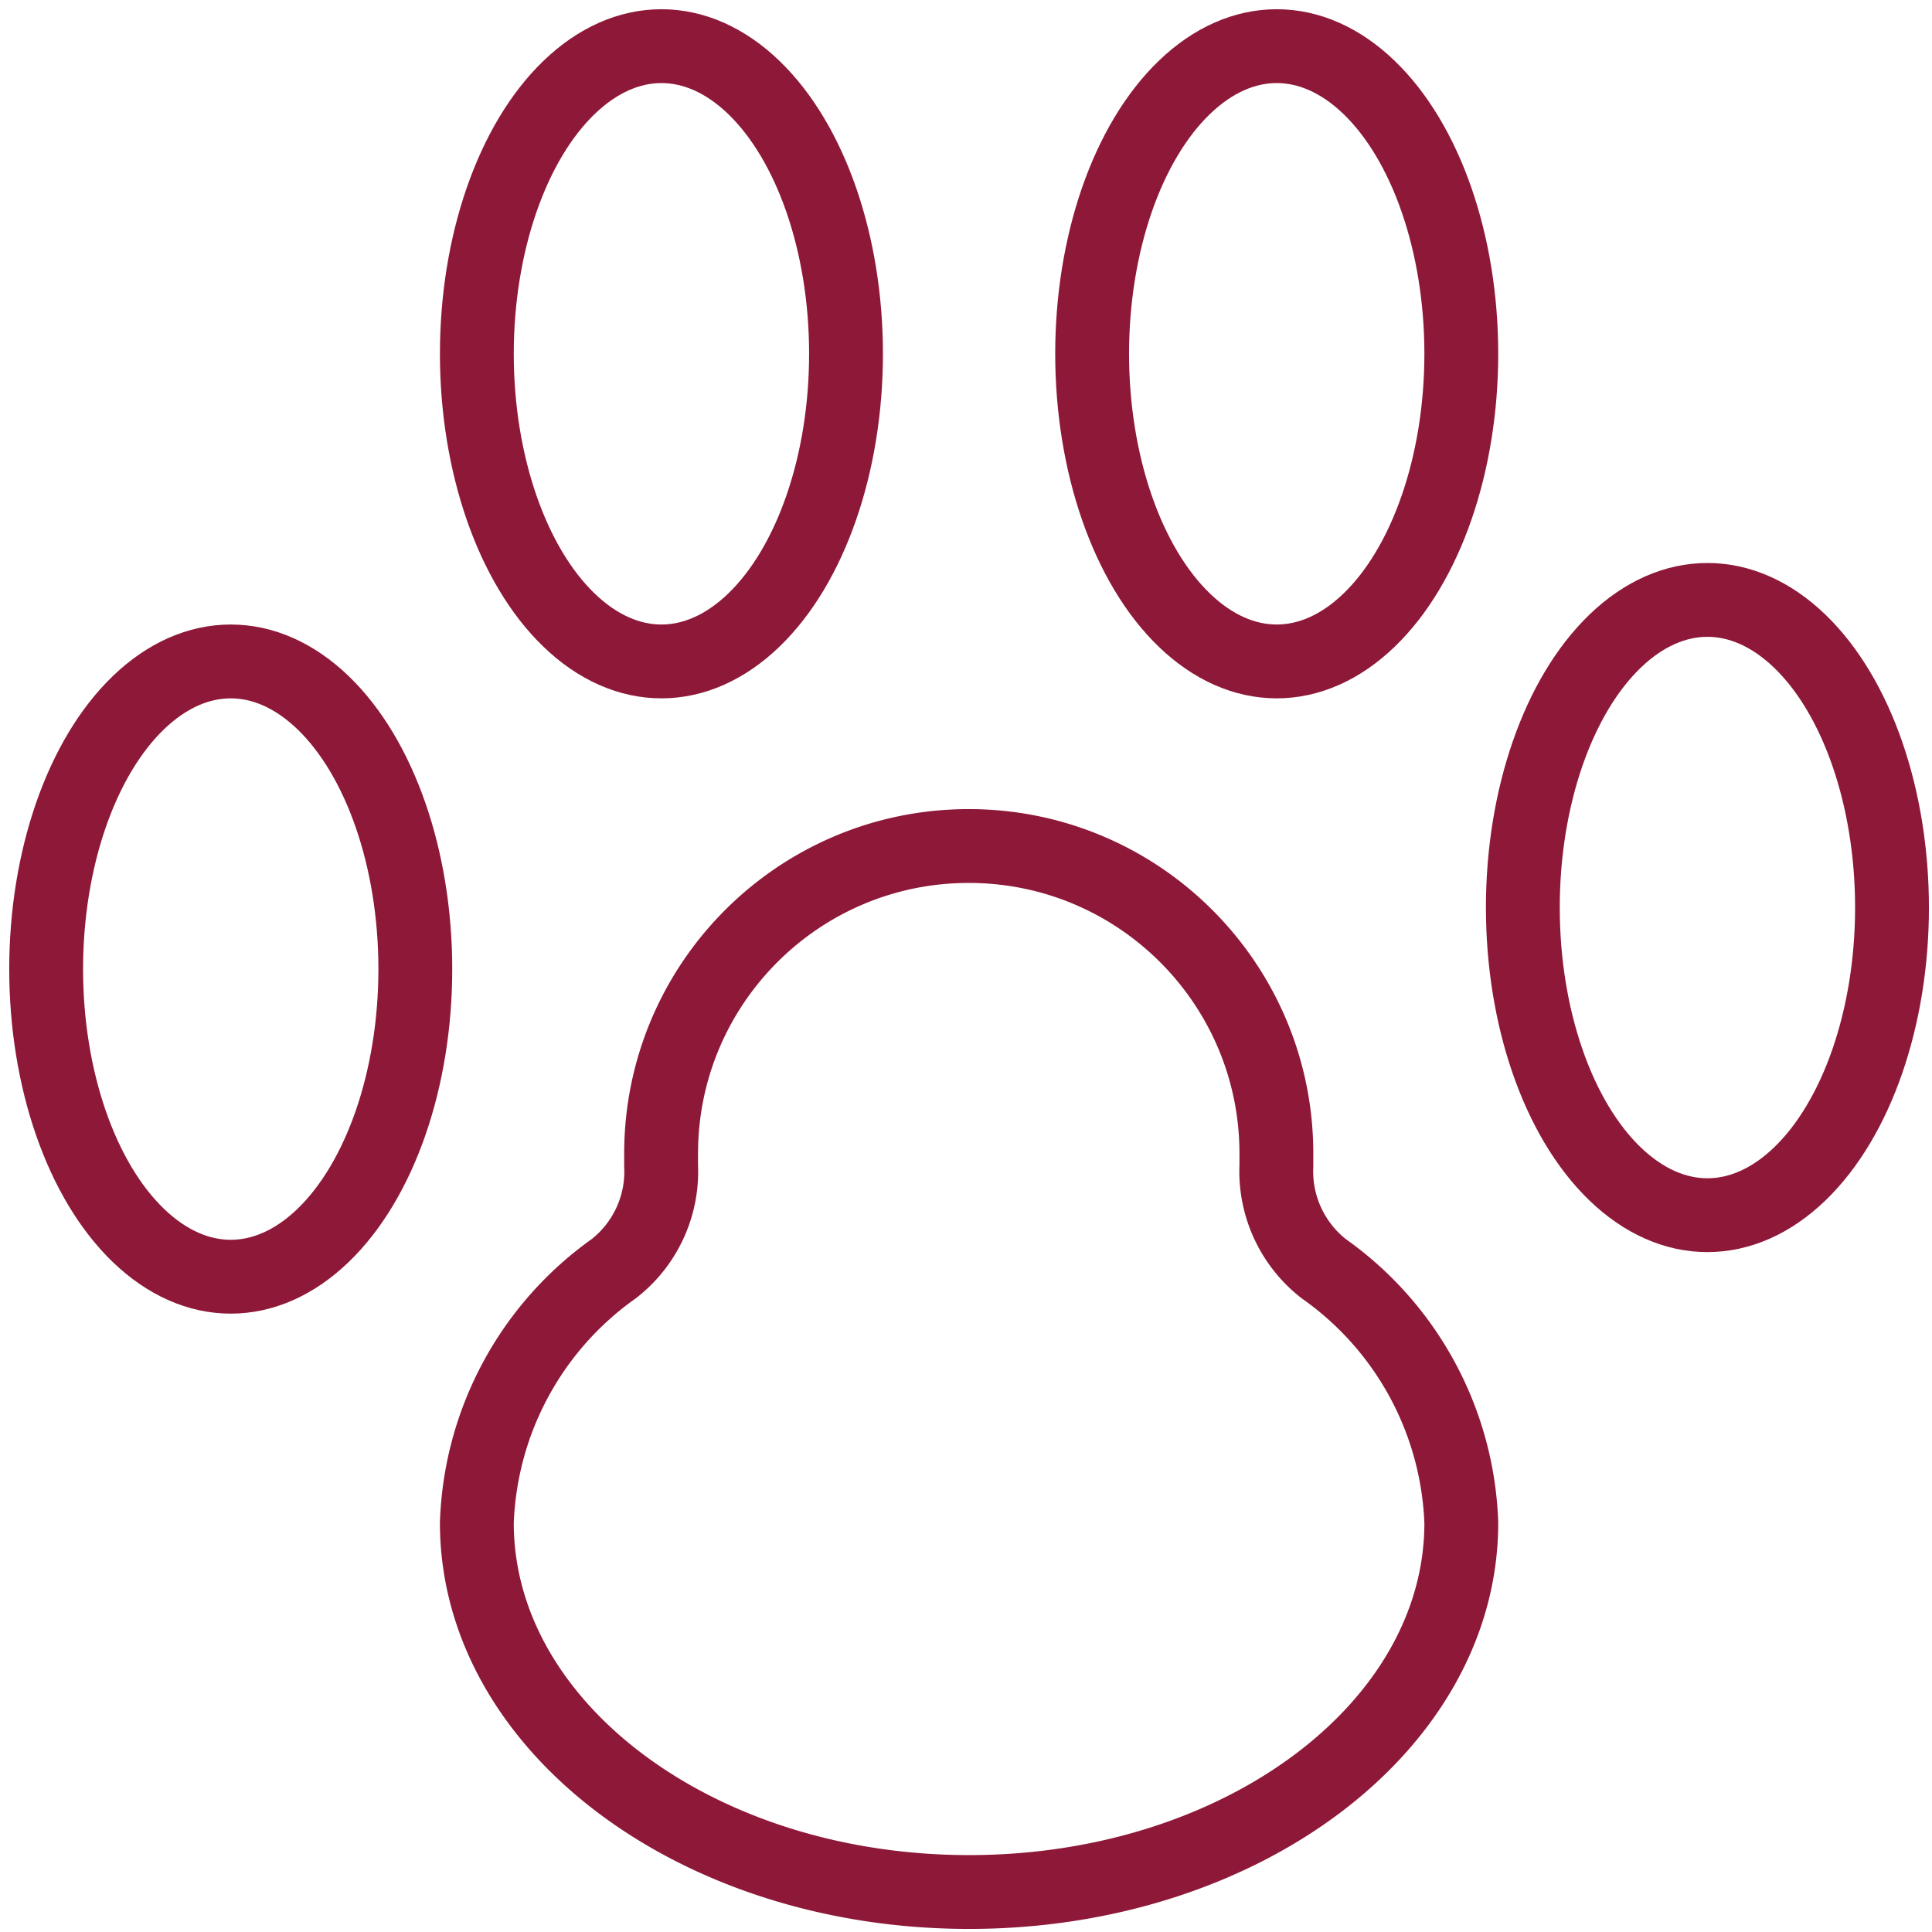
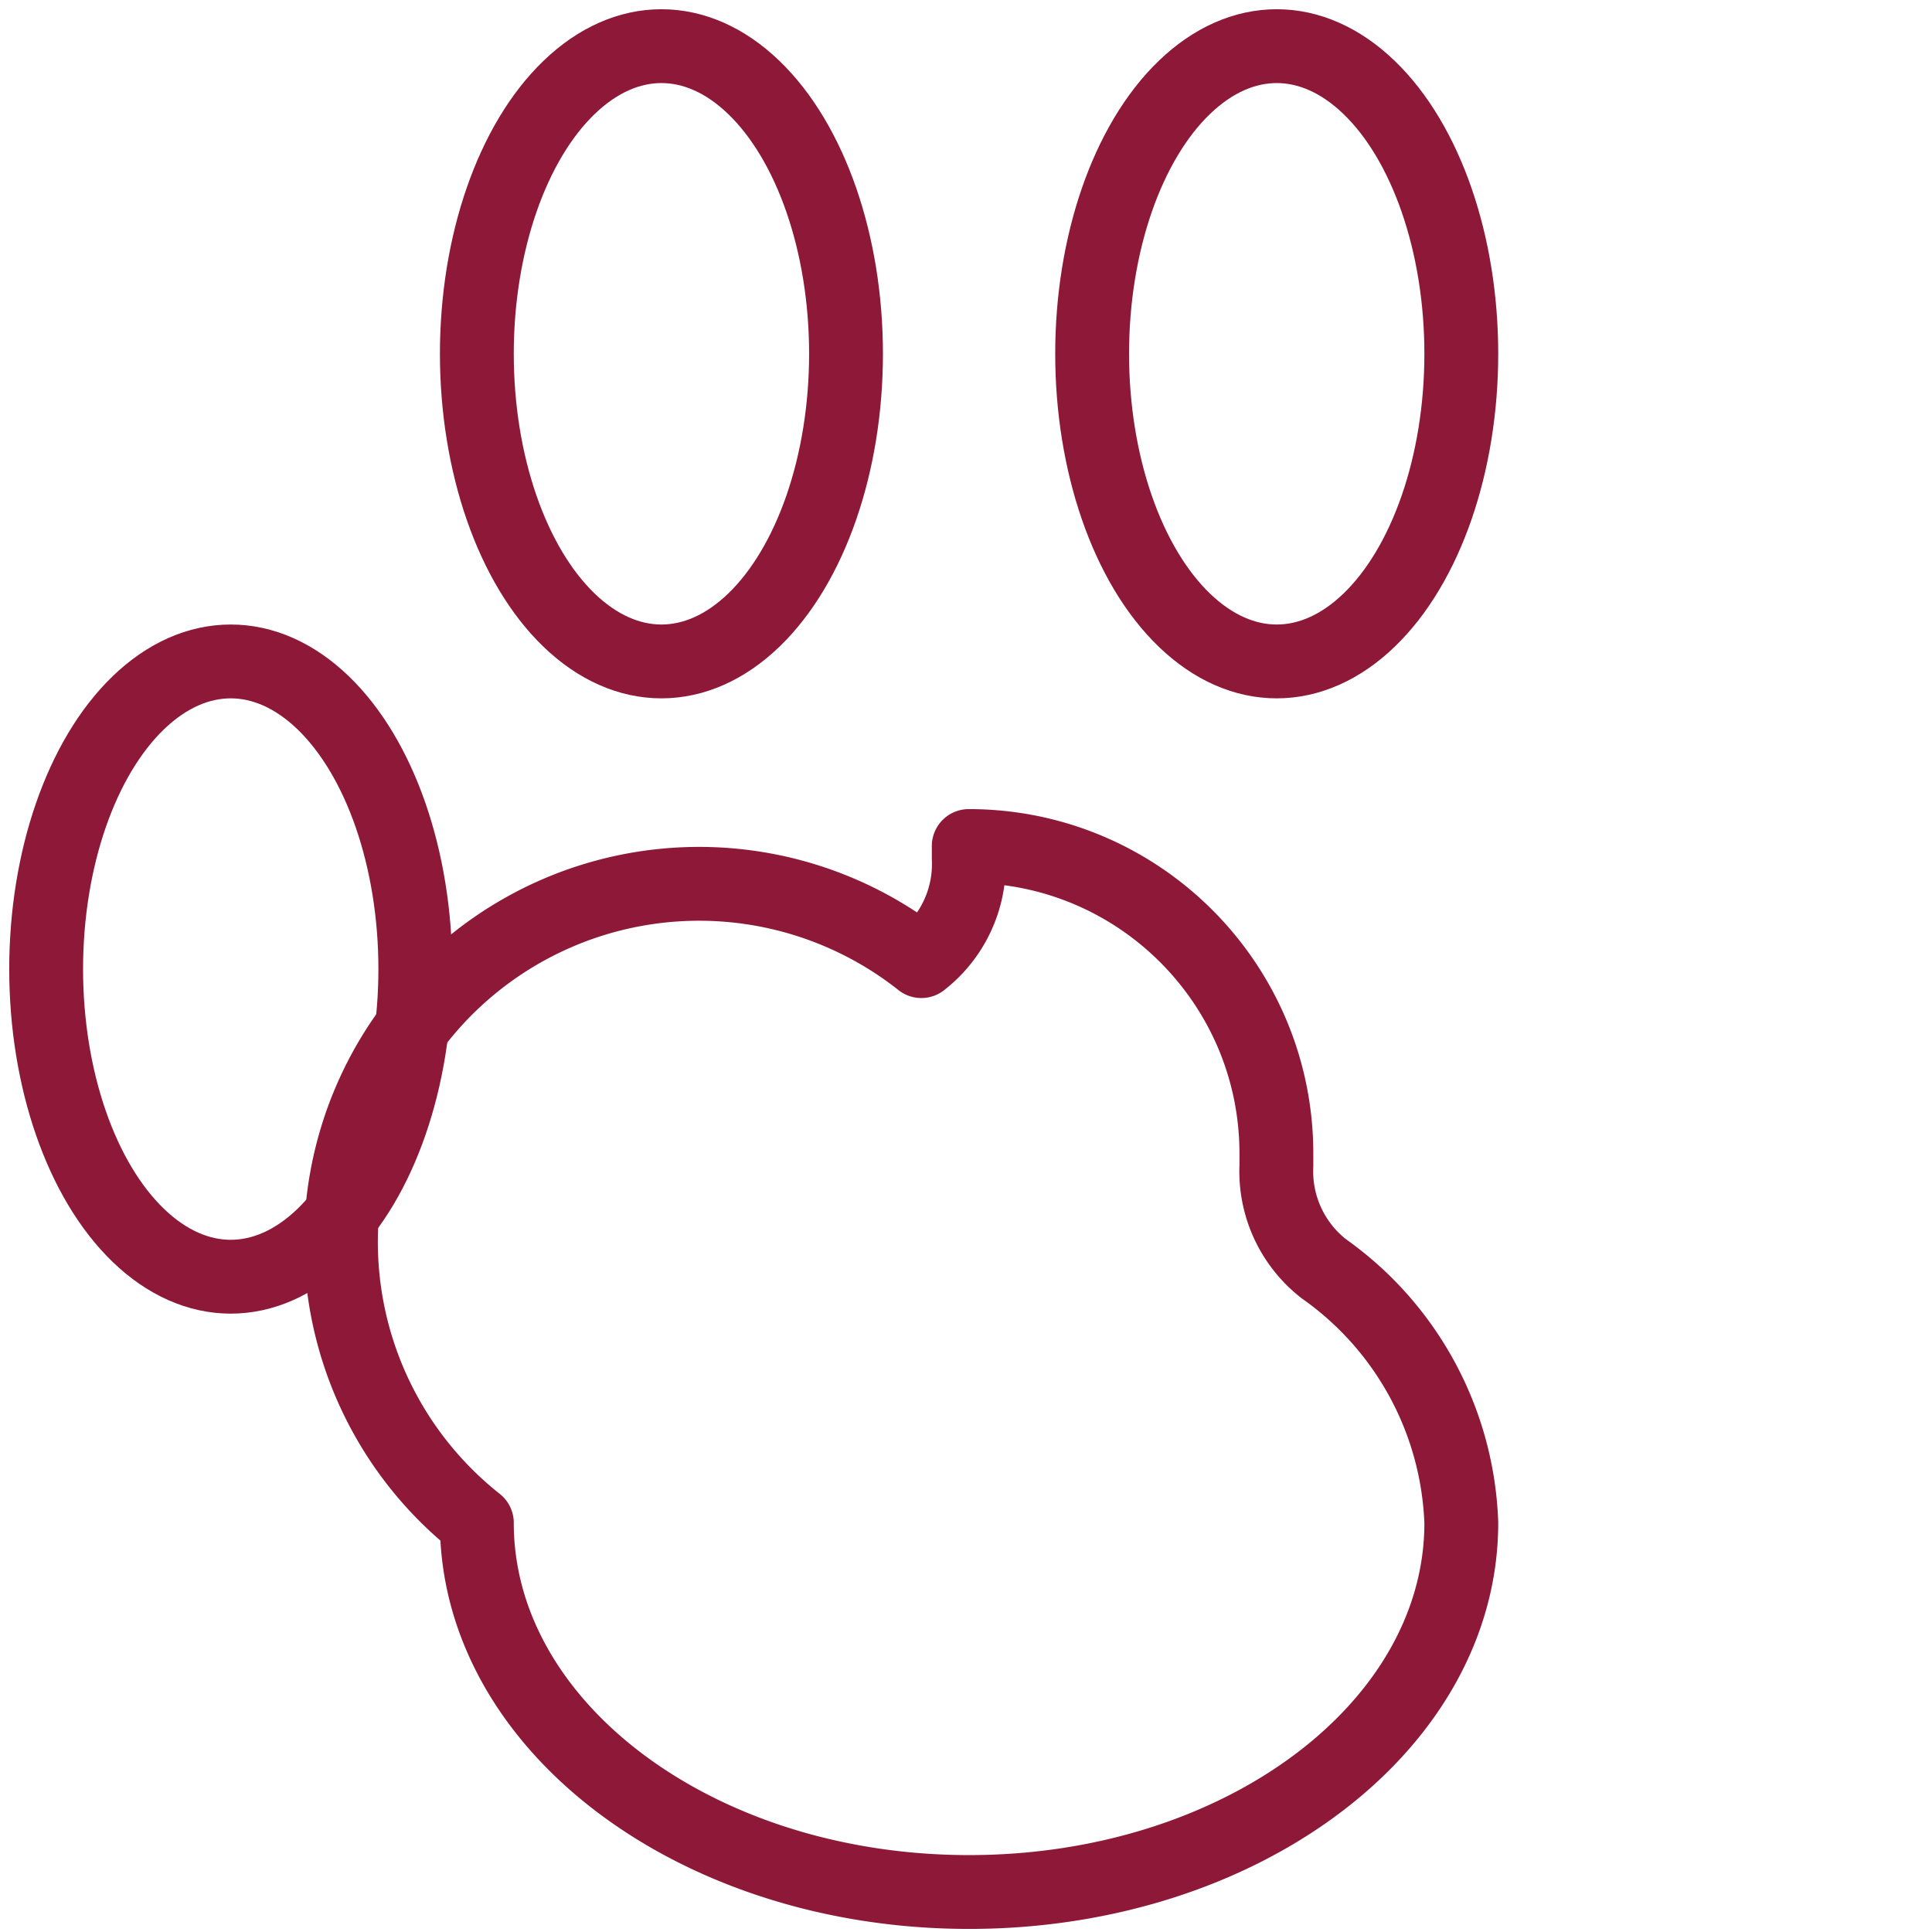
<svg xmlns="http://www.w3.org/2000/svg" width="157" height="157">
  <g transform="translate(3.75 3.75)" stroke="#8E1838" stroke-width="6" fill="none" fill-rule="evenodd" stroke-linecap="round" stroke-linejoin="round">
    <ellipse cx="15" cy="75" rx="15" ry="25" />
    <ellipse cx="50" cy="25" rx="15" ry="25" />
-     <ellipse cx="135" cy="70" rx="15" ry="25" />
    <ellipse cx="100" cy="25" rx="15" ry="25" />
-     <path d="M103.827 99.353a10.04 10.04 0 01-3.854-8.38V90c0-13.807-11.193-25-25-25s-25 11.193-25 25v.973a10 10 0 01-3.853 8.38A26.42 26.42 0 0035 120c0 16.567 17.907 30 40 30s40-13.433 40-30a26.42 26.42 0 00-11.173-20.647z" />
+     <path d="M103.827 99.353a10.04 10.04 0 01-3.854-8.38V90c0-13.807-11.193-25-25-25v.973a10 10 0 01-3.853 8.38A26.42 26.42 0 0035 120c0 16.567 17.907 30 40 30s40-13.433 40-30a26.42 26.42 0 00-11.173-20.647z" />
  </g>
</svg>